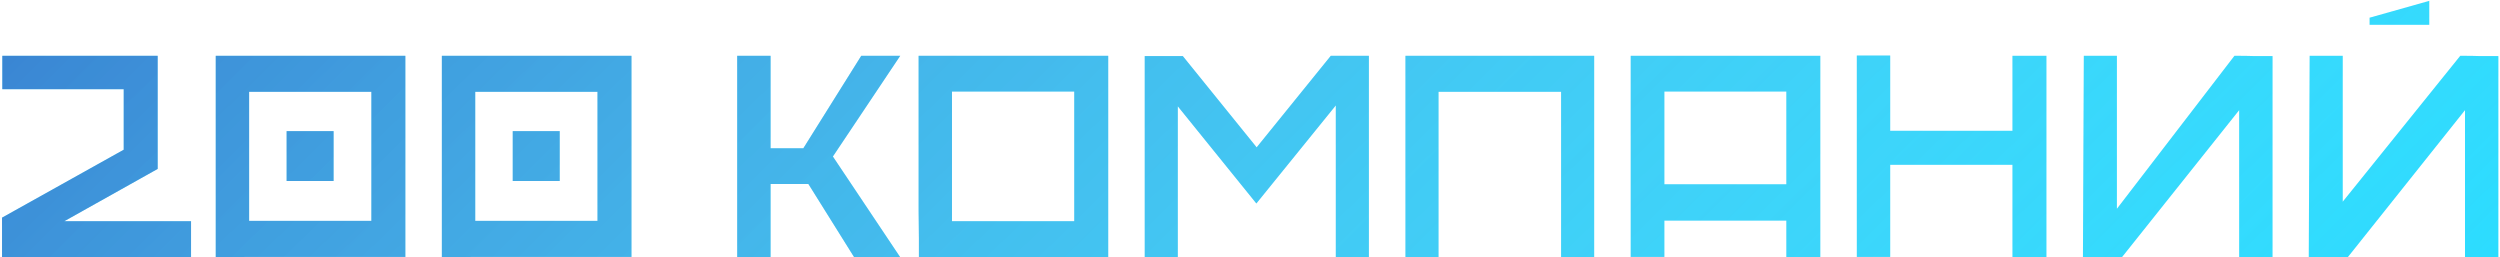
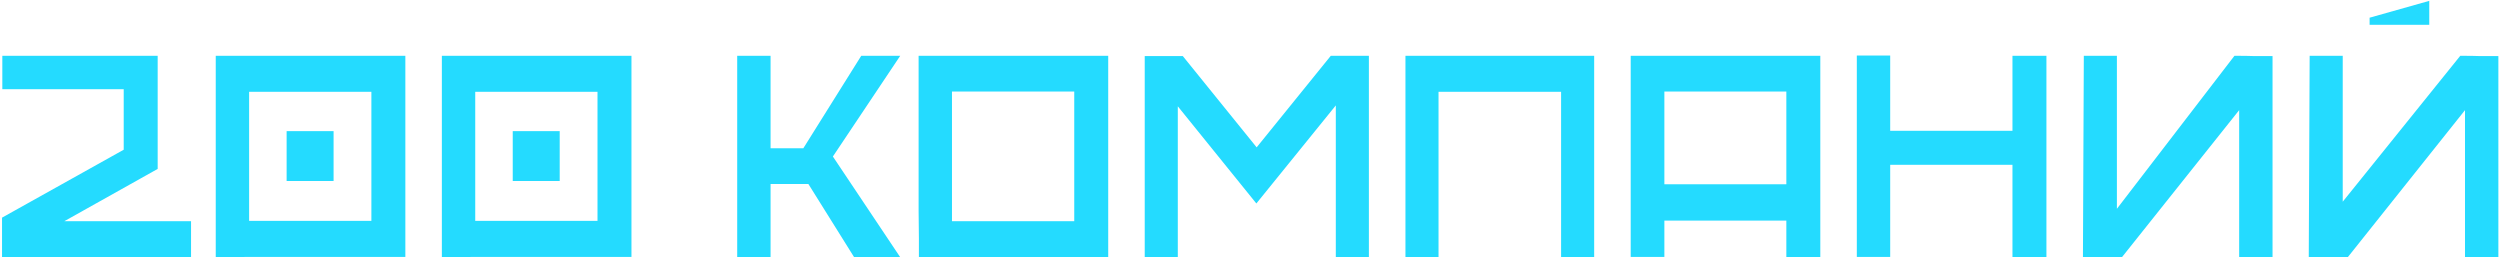
<svg xmlns="http://www.w3.org/2000/svg" width="554" height="57" viewBox="0 0 554 57" fill="none">
-   <path d="M0.45 48.23L27.414 33.178V19.761H0.515V12.366H34.94V37.431L14.259 49.016H42.335V57H0.45V48.23ZM47.809 12.366H89.826V56.935H55.204L47.809 57V12.366ZM55.204 20.35V48.95H82.299V20.35H55.204ZM73.922 29.054V40.115H63.516V29.054H73.922ZM97.916 12.366H139.933V56.935H105.312L97.916 57V12.366ZM105.312 20.35V48.95H132.407V20.35H105.312ZM124.029 29.054V40.115H113.623V29.054H124.029ZM163.363 57V12.366H170.758V32.85H178.023L190.85 12.366H199.489L184.567 34.683L199.489 57H189.28L179.135 40.769H170.758V57H163.363ZM203.629 57C203.629 56.04 203.629 54.666 203.629 52.877C203.629 51.044 203.607 48.994 203.564 46.725C203.564 44.456 203.564 42.035 203.564 39.46C203.564 36.886 203.564 34.312 203.564 31.738C203.564 25.76 203.564 19.303 203.564 12.366H245.58V57H203.629ZM238.054 49.016V20.285H210.959V49.016H238.054ZM253.671 12.431H262.114L278.475 32.654L294.902 12.366H303.345V57H296.015V23.36L278.41 45.089L261.001 23.557V57H253.671V12.431ZM311.448 12.366H353.268V57H345.938V20.35H318.778V57H311.448V12.366ZM361.364 12.366H403.38V57H395.854V48.885H368.825V56.935H361.364V12.366ZM395.854 40.835V20.285H368.825V40.835H395.854ZM411.471 12.3H418.867V28.989H445.962V12.366H453.488V57H445.962V36.515H418.867V56.935H411.471V12.3ZM469.105 46.267L495.153 12.366H495.807C497.116 12.366 498.425 12.387 499.734 12.431C501.043 12.431 502.33 12.431 503.595 12.431V57H496.2V24.408L470.218 57H461.579L461.775 12.366H469.105V46.267ZM525.104 5.494V3.923L538.324 0.192V5.494H525.104ZM519.149 44.696L545.196 12.366H545.851C547.16 12.366 548.469 12.387 549.777 12.431C551.086 12.431 552.374 12.431 553.639 12.431V57H546.243V24.408L520.261 57H511.622L511.819 12.366H519.149V44.696Z" fill="#24DBFF" />
-   <path d="M0.45 48.23L27.414 33.178V19.761H0.515V12.366H34.94V37.431L14.259 49.016H42.335V57H0.45V48.23ZM47.809 12.366H89.826V56.935H55.204L47.809 57V12.366ZM55.204 20.35V48.95H82.299V20.35H55.204ZM73.922 29.054V40.115H63.516V29.054H73.922ZM97.916 12.366H139.933V56.935H105.312L97.916 57V12.366ZM105.312 20.35V48.95H132.407V20.35H105.312ZM124.029 29.054V40.115H113.623V29.054H124.029ZM163.363 57V12.366H170.758V32.85H178.023L190.85 12.366H199.489L184.567 34.683L199.489 57H189.28L179.135 40.769H170.758V57H163.363ZM203.629 57C203.629 56.04 203.629 54.666 203.629 52.877C203.629 51.044 203.607 48.994 203.564 46.725C203.564 44.456 203.564 42.035 203.564 39.46C203.564 36.886 203.564 34.312 203.564 31.738C203.564 25.76 203.564 19.303 203.564 12.366H245.58V57H203.629ZM238.054 49.016V20.285H210.959V49.016H238.054ZM253.671 12.431H262.114L278.475 32.654L294.902 12.366H303.345V57H296.015V23.36L278.41 45.089L261.001 23.557V57H253.671V12.431ZM311.448 12.366H353.268V57H345.938V20.35H318.778V57H311.448V12.366ZM361.364 12.366H403.38V57H395.854V48.885H368.825V56.935H361.364V12.366ZM395.854 40.835V20.285H368.825V40.835H395.854ZM411.471 12.3H418.867V28.989H445.962V12.366H453.488V57H445.962V36.515H418.867V56.935H411.471V12.3ZM469.105 46.267L495.153 12.366H495.807C497.116 12.366 498.425 12.387 499.734 12.431C501.043 12.431 502.33 12.431 503.595 12.431V57H496.2V24.408L470.218 57H461.579L461.775 12.366H469.105V46.267ZM525.104 5.494V3.923L538.324 0.192V5.494H525.104ZM519.149 44.696L545.196 12.366H545.851C547.16 12.366 548.469 12.387 549.777 12.431C551.086 12.431 552.374 12.431 553.639 12.431V57H546.243V24.408L520.261 57H511.622L511.819 12.366H519.149V44.696Z" fill="url(#paint0_linear_683_342)" />
+   <path d="M0.45 48.23L27.414 33.178V19.761H0.515V12.366H34.94V37.431L14.259 49.016H42.335V57H0.45V48.23ZM47.809 12.366H89.826V56.935H55.204L47.809 57V12.366ZM55.204 20.35V48.95H82.299V20.35H55.204ZM73.922 29.054V40.115H63.516V29.054H73.922ZM97.916 12.366H139.933V56.935H105.312L97.916 57V12.366ZM105.312 20.35V48.95H132.407V20.35H105.312ZM124.029 29.054V40.115H113.623V29.054H124.029ZM163.363 57V12.366H170.758V32.85H178.023L190.85 12.366H199.489L184.567 34.683L199.489 57H189.28L179.135 40.769H170.758V57H163.363ZM203.629 57C203.629 56.04 203.629 54.666 203.629 52.877C203.629 51.044 203.607 48.994 203.564 46.725C203.564 44.456 203.564 42.035 203.564 39.46C203.564 36.886 203.564 34.312 203.564 31.738C203.564 25.76 203.564 19.303 203.564 12.366H245.58V57H203.629ZM238.054 49.016V20.285H210.959V49.016H238.054ZM253.671 12.431H262.114L278.475 32.654L294.902 12.366H303.345V57H296.015V23.36L278.41 45.089L261.001 23.557V57H253.671V12.431ZM311.448 12.366H353.268V57H345.938V20.35H318.778V57H311.448V12.366ZM361.364 12.366H403.38V57H395.854V48.885H368.825V56.935H361.364V12.366ZM395.854 40.835V20.285H368.825V40.835H395.854ZM411.471 12.3H418.867V28.989H445.962V12.366H453.488V57H445.962V36.515H418.867V56.935H411.471V12.3ZM469.105 46.267L495.153 12.366H495.807C497.116 12.366 498.425 12.387 499.734 12.431C501.043 12.431 502.33 12.431 503.595 12.431V57H496.2V24.408L470.218 57H461.579L461.775 12.366H469.105V46.267ZM525.104 5.494V3.923L538.324 0.192V5.494H525.104ZM519.149 44.696L545.196 12.366H545.851C547.16 12.366 548.469 12.387 549.777 12.431C551.086 12.431 552.374 12.431 553.639 12.431V57H546.243V24.408L520.261 57H511.622L511.819 12.366H519.149V44.696" fill="#24DBFF" />
  <defs>
    <linearGradient id="paint0_linear_683_342" x1="-42.706" y1="8.135" x2="304.351" y2="361.22" gradientUnits="userSpaceOnUse">
      <stop stop-color="#490C96" stop-opacity="0.48" />
      <stop offset="1" stop-color="white" stop-opacity="0" />
    </linearGradient>
  </defs>
</svg>